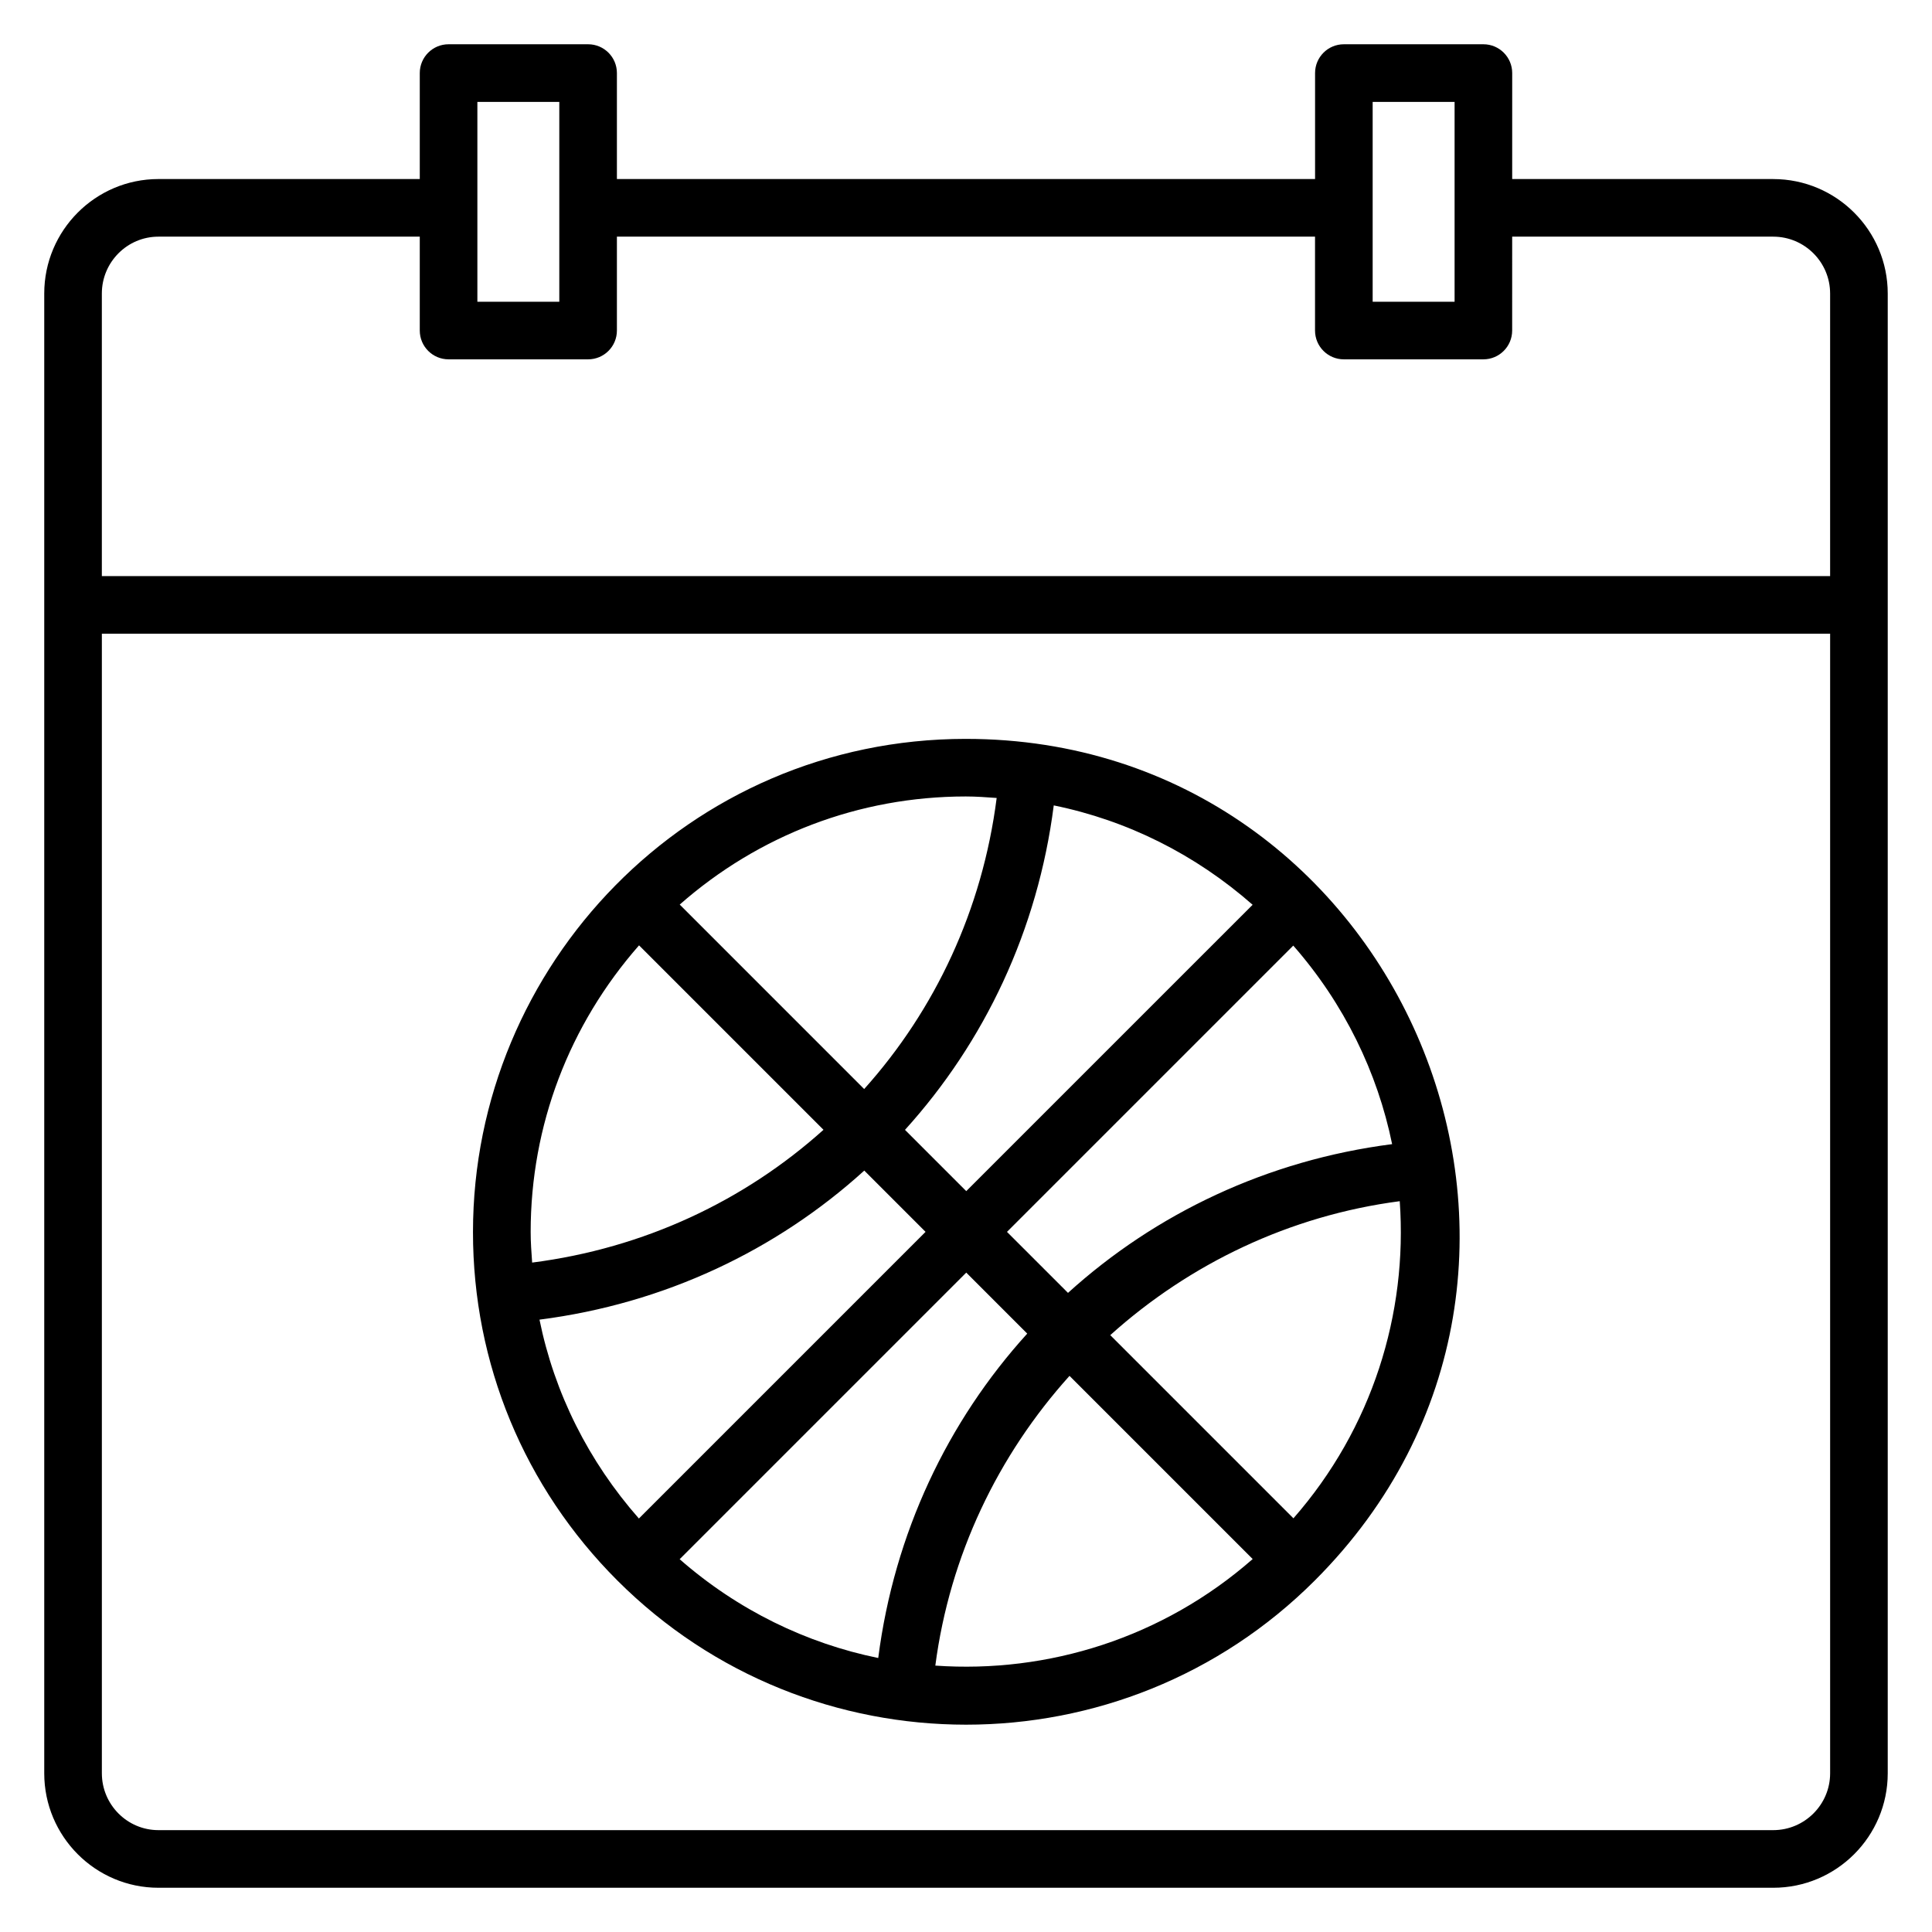
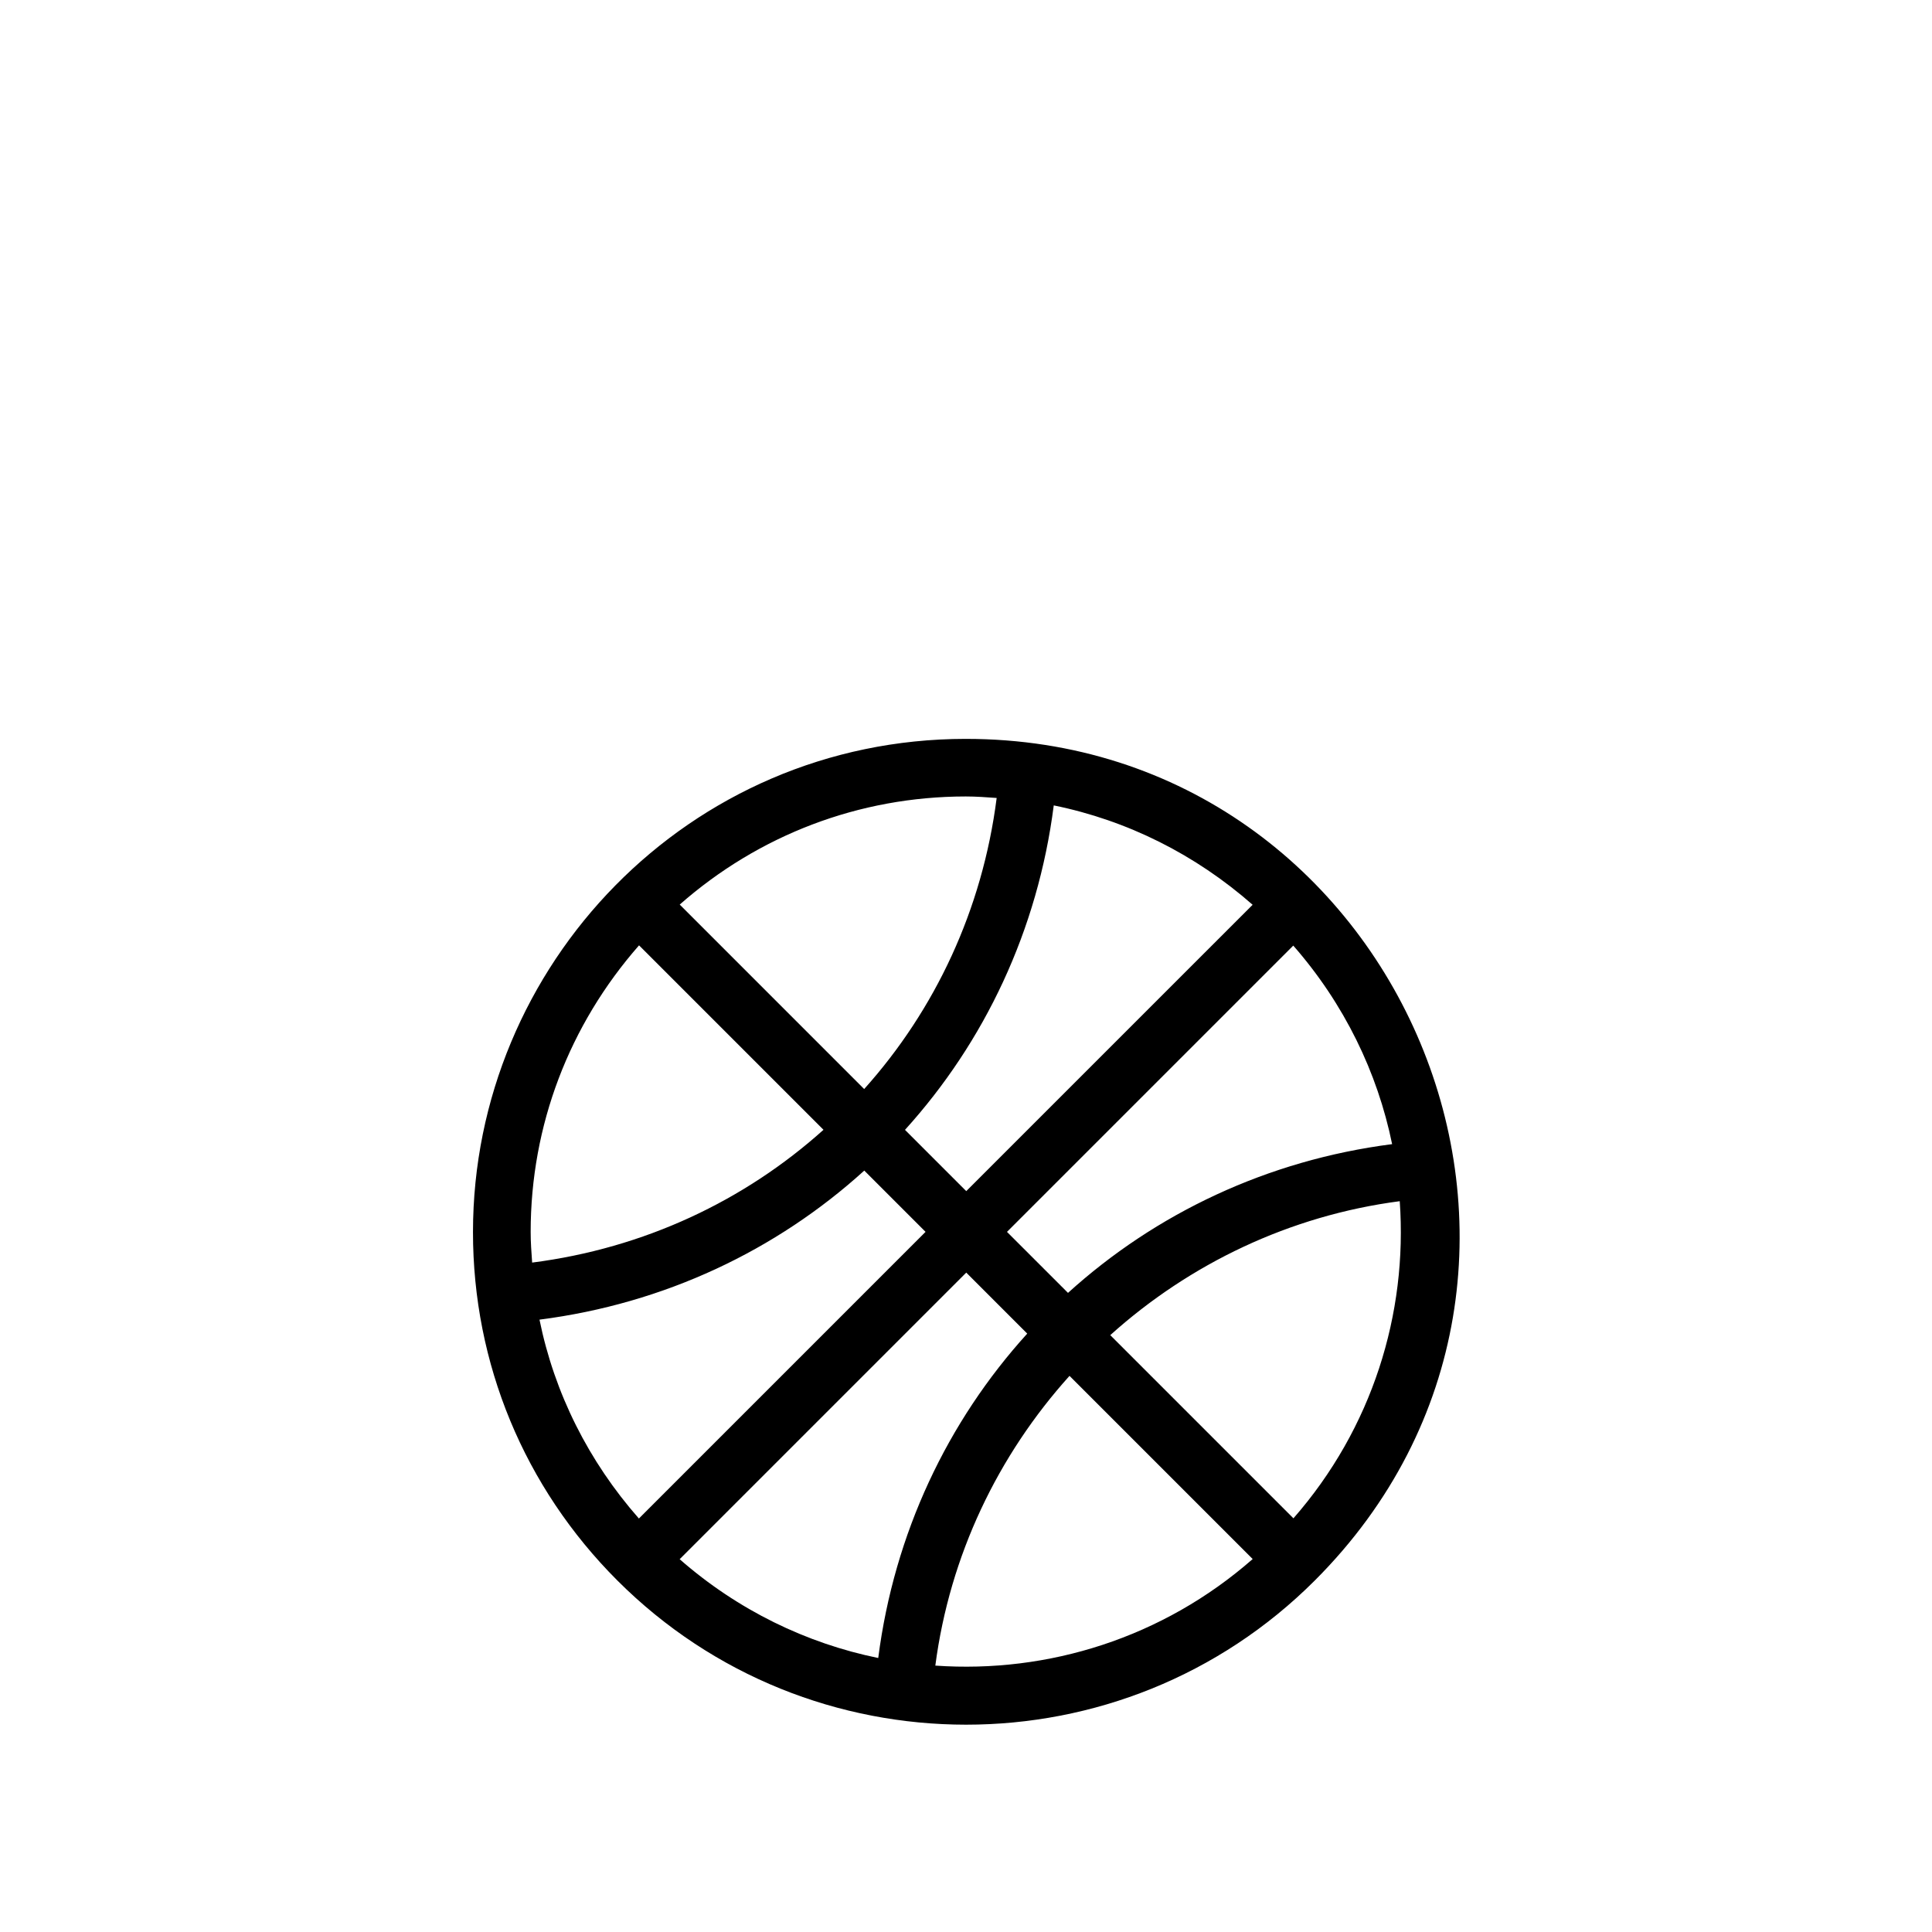
<svg xmlns="http://www.w3.org/2000/svg" fill="#000000" width="800px" height="800px" version="1.1" viewBox="144 144 512 512">
  <g>
-     <path d="m613.93 191.45h-69.184l0.004-28.086c0-4.215-3.414-7.633-7.633-7.633h-36.977c-4.223 0-7.633 3.418-7.633 7.633v28.082l-185.02 0.004v-28.086c0-4.215-3.414-7.633-7.633-7.633h-36.977c-4.223 0-7.633 3.418-7.633 7.633v28.082l-69.258 0.004c-16.688 0-30.262 13.609-30.262 30.336v392.16c0 16.723 13.574 30.332 30.262 30.332h427.95c16.723 0 30.332-13.609 30.332-30.336v-392.15c0-16.727-13.609-30.336-30.344-30.336zm-106.16-20.449h21.711v52.961h-21.711zm-237.26 0h21.711v52.961h-21.711zm-84.523 35.715h69.258v24.879c0 4.215 3.414 7.633 7.633 7.633h36.977c4.223 0 7.633-3.418 7.633-7.633v-24.879h185.01v24.879c0 4.215 3.414 7.633 7.633 7.633h36.977c4.223 0 7.633-3.418 7.633-7.633l0.004-24.879h69.184c8.309 0 15.074 6.762 15.074 15.07v74.891h-458.01v-74.891c0-8.309 6.723-15.07 14.992-15.07zm427.94 422.29h-427.94c-8.27 0-14.992-6.766-14.992-15.07v-302h458.01v302c0 8.305-6.766 15.07-15.078 15.07z" />
    <path d="m399.97 339.81h-0.105c-73.371 0.062-130.5 59.906-130.52 130.68-0.016 34.871 13.574 67.672 38.258 92.352 50.953 50.953 133.88 50.961 184.84 0 82.516-82.527 22.859-223.03-92.473-223.03zm10.891 130.65 75.867-75.867c13.527 15.449 22.305 33.602 26.199 52.617-33.062 4.246-62.664 18.359-85.898 39.418zm5.367 26.961c-21.098 23.25-35.234 52.879-39.488 85.969-19.023-3.887-37.184-12.664-52.625-26.184l75.953-75.953zm-16.16-37.758-16.238-16.238c21.074-23.258 35.191-52.891 39.426-85.984 19.504 3.977 37.543 13.016 52.703 26.336zm-0.191-104.59h0.09c2.742 0 5.449 0.207 8.16 0.398-3.785 29.641-16.344 56.207-35.113 77.137l-48.879-48.887c20.957-18.434 47.523-28.625 75.742-28.648zm-86.523 39.457 48.879 48.879c-20.938 18.809-47.543 31.398-77.211 35.191-0.184-2.695-0.398-5.383-0.391-8.105-0.004-28.246 10.211-54.887 28.723-75.965zm-26.383 99.191c33.137-4.238 62.801-18.383 86.074-39.504l16.238 16.238-75.969 75.969c-13.336-15.16-22.383-33.199-26.344-52.703zm104.9 91.684c3.824-29.223 16.625-55.762 35.562-76.785l48.543 48.543c-23.859 20.914-54.273 30.336-84.105 28.242zm94.902-39.035-48.543-48.543c21.016-18.902 47.535-31.68 76.715-35.496 2.117 29.809-7.289 60.199-28.172 84.039z" />
  </g>
</svg>